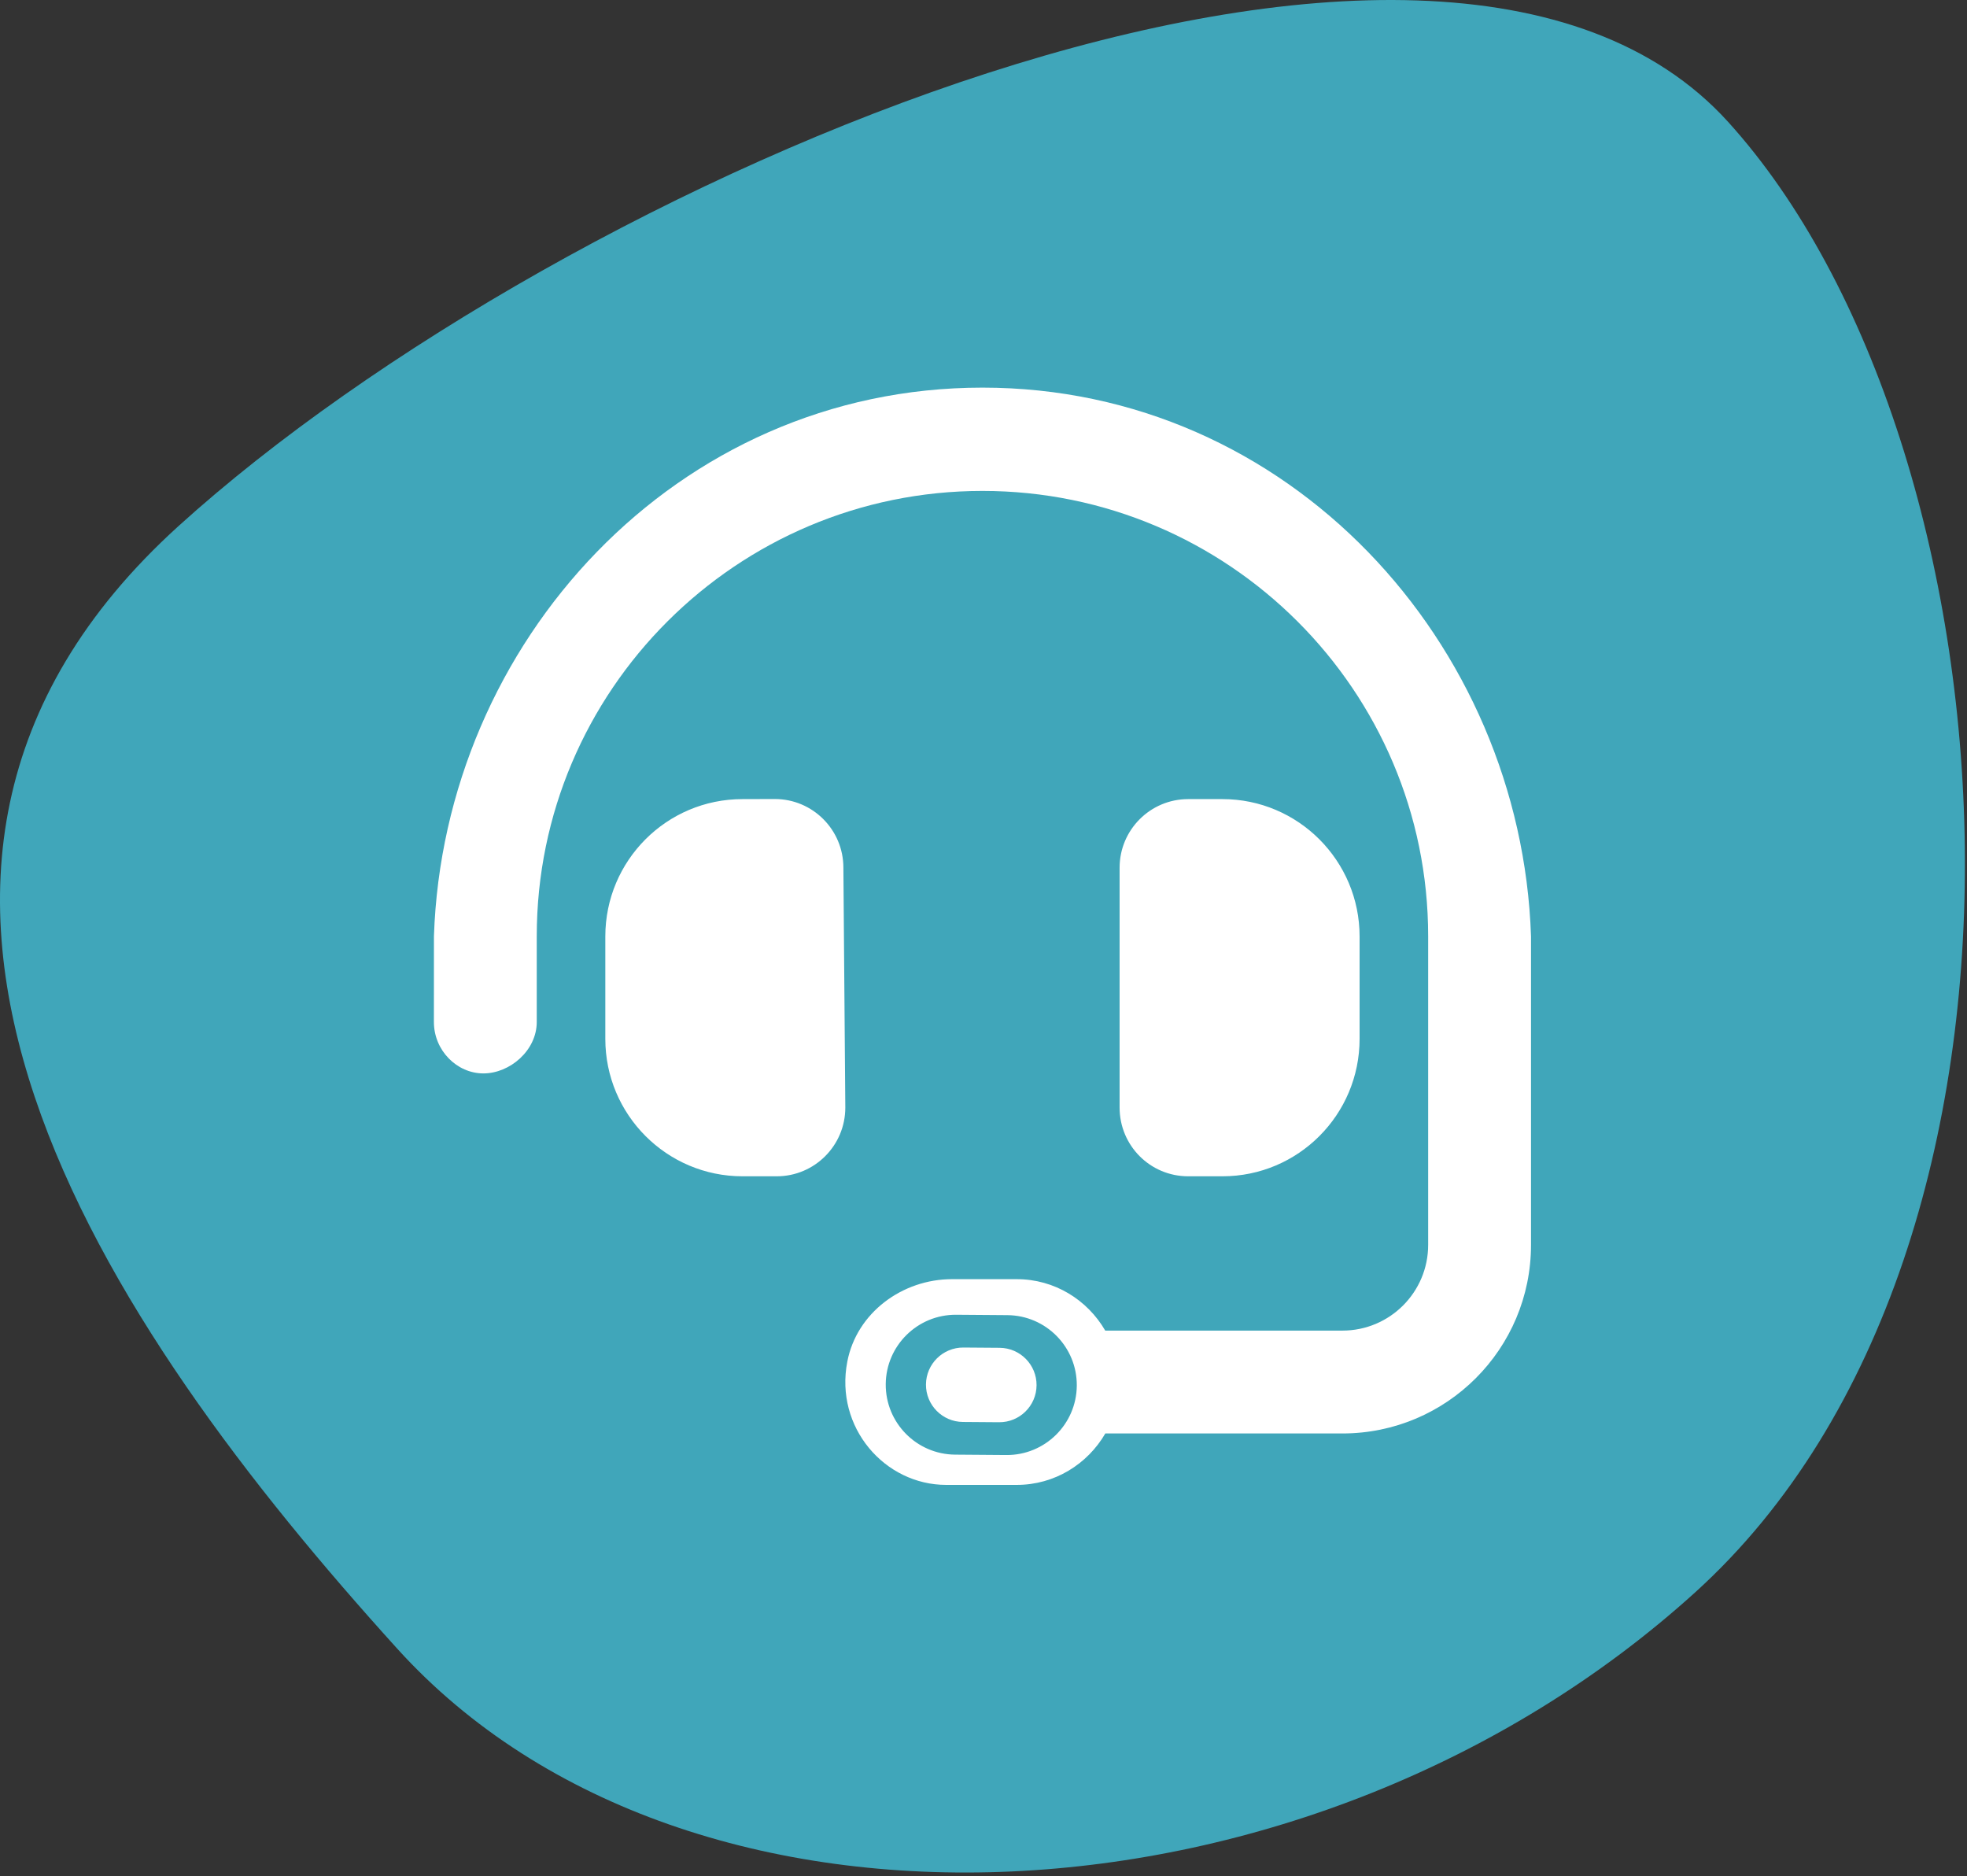
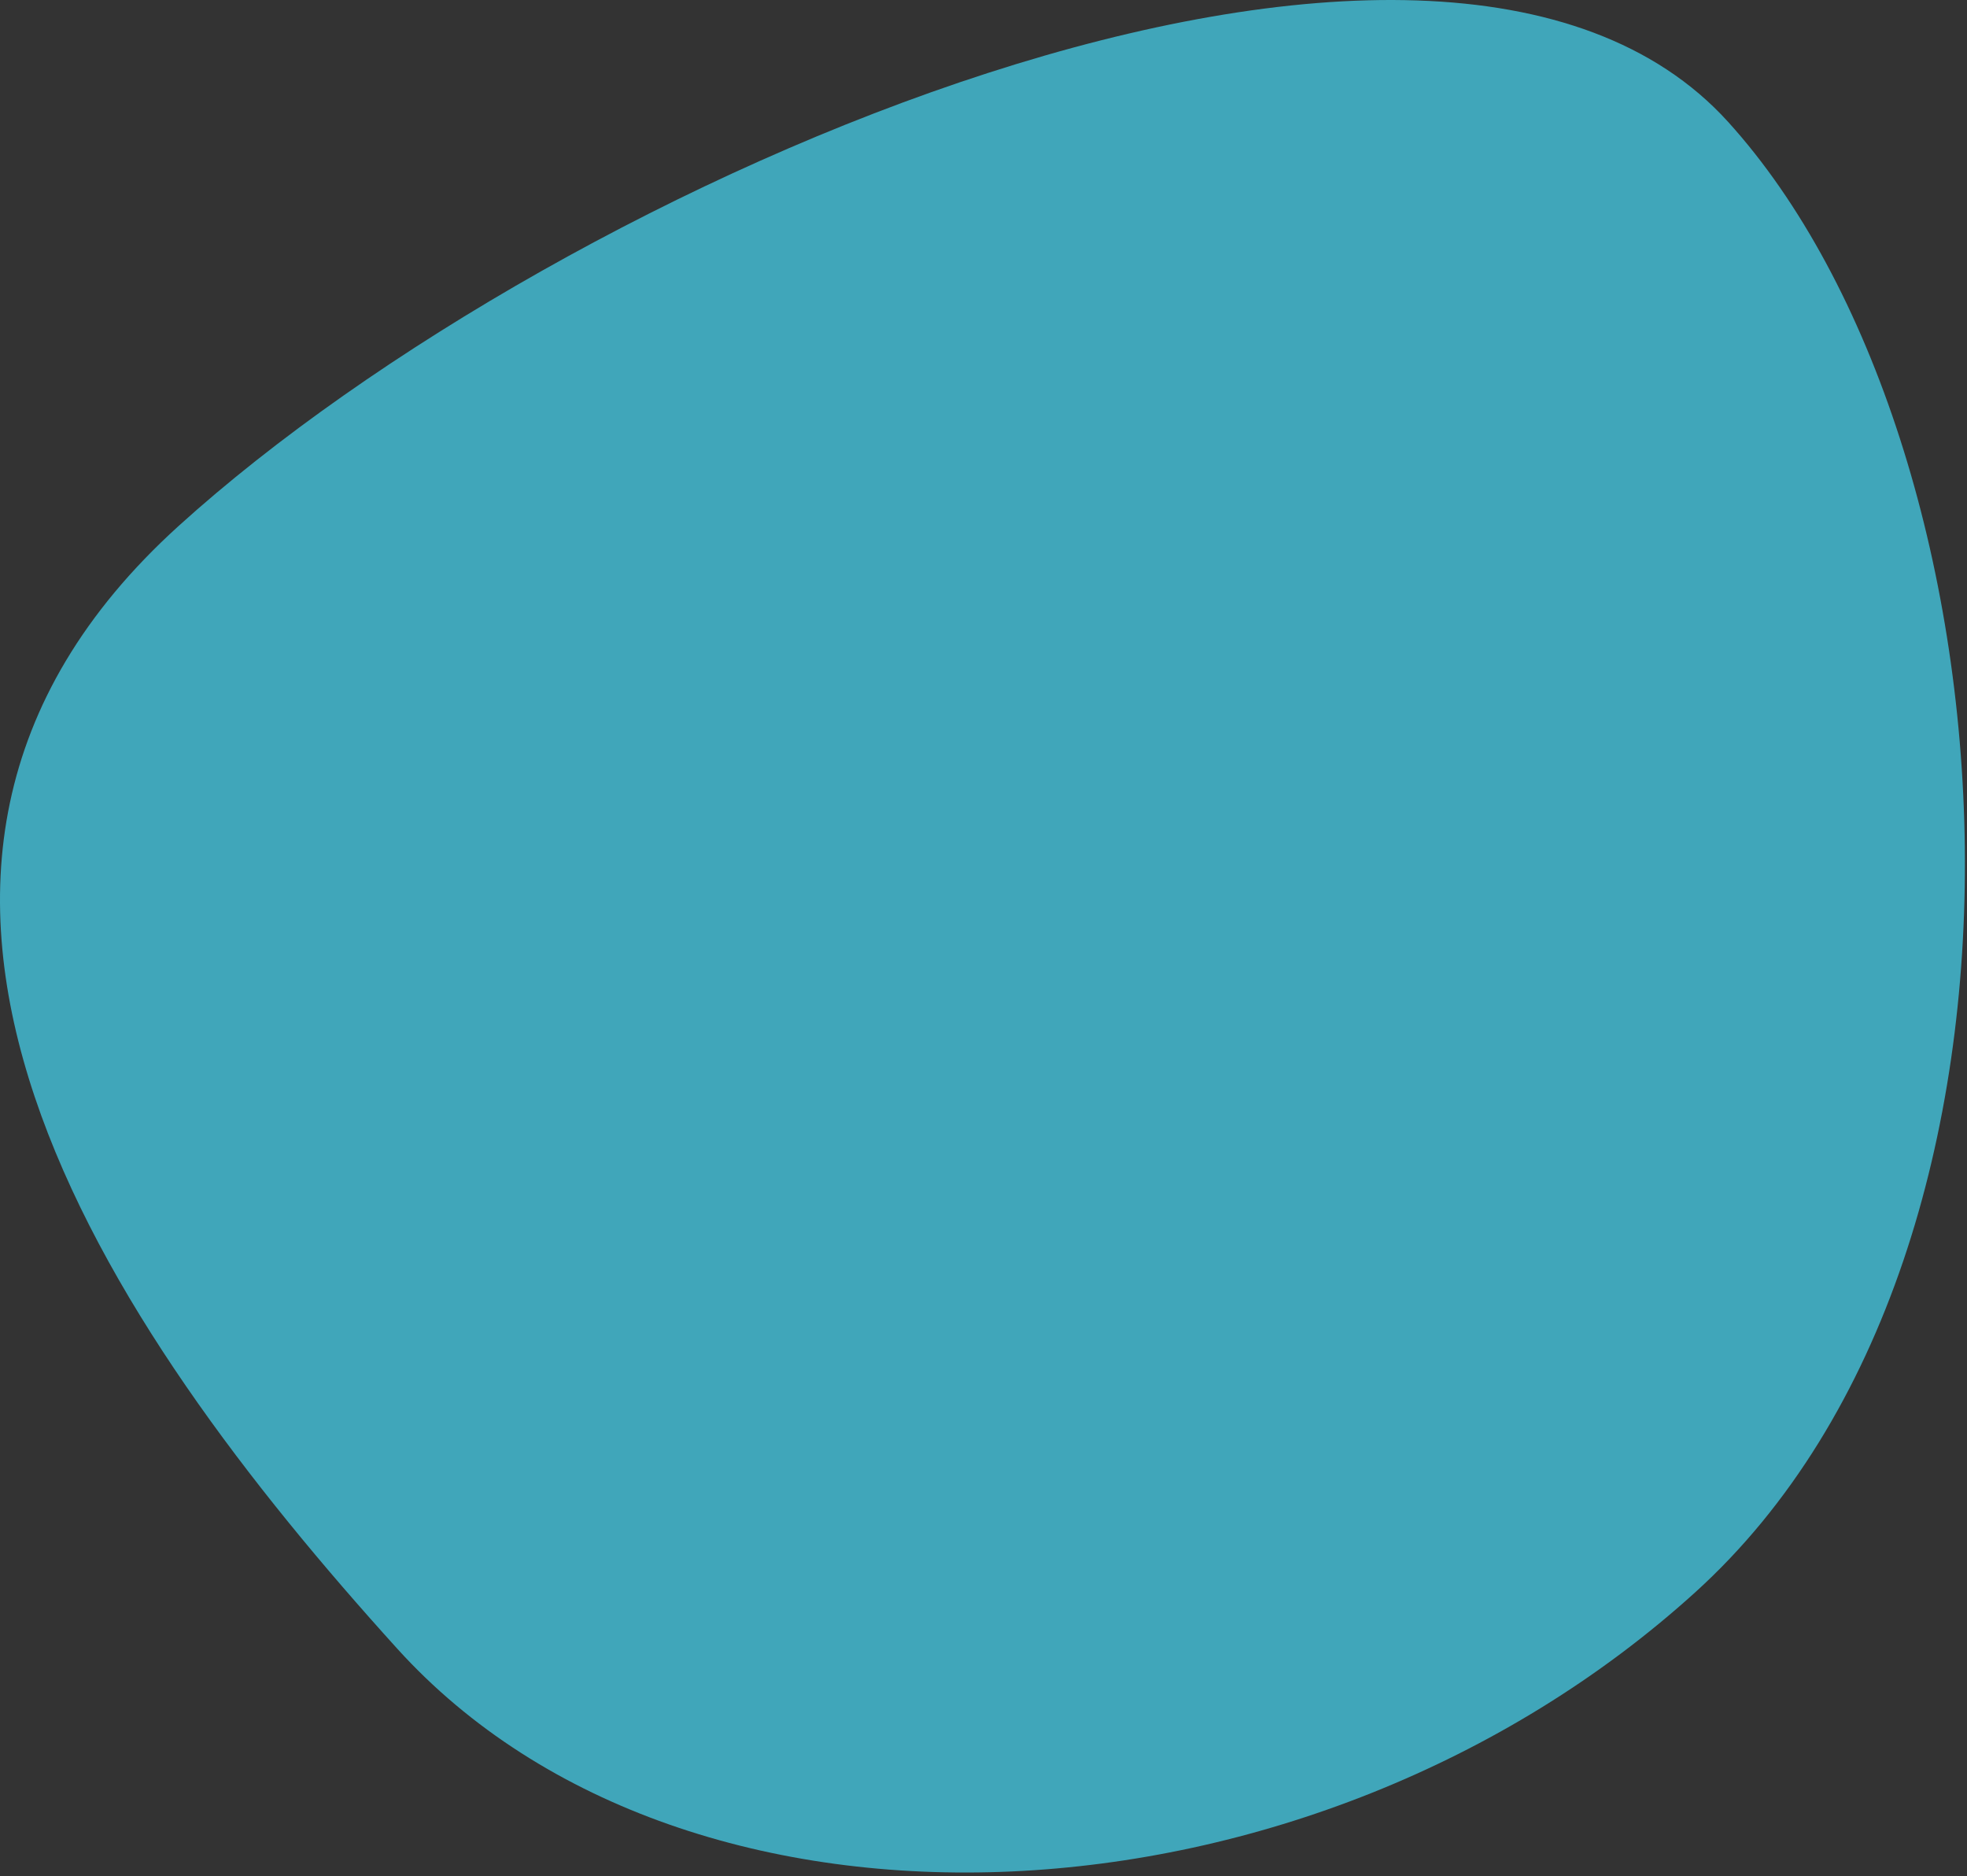
<svg xmlns="http://www.w3.org/2000/svg" width="100%" height="100%" viewBox="0 0 389 371" version="1.1" xml:space="preserve" style="fill-rule:evenodd;clip-rule:evenodd;stroke-linejoin:round;stroke-miterlimit:2;">
  <rect x="0" y="0" width="389" height="371" fill="#333333" stroke="none" />
  <path d="M35.318,104.007c75.853,-68.699 248.805,-143.539 306.454,-79.888c57.649,63.651 69.32,222.049 -6.533,290.748c-75.853,68.7 -199.053,74.761 -256.702,11.109c-57.648,-63.651 -119.072,-153.269 -43.219,-221.969Z" style="fill:#40a6ba;" />
  <g>
-     <path d="M166.791,171.57c-0,-7.509 -6.077,-13.577 -13.561,-13.577l-6.399,0.017c-14.976,-0 -27.121,12.145 -27.121,27.155l0,20.252c0,15.014 12.162,27.176 27.121,27.176l6.781,0c7.483,0 13.56,-6.085 13.56,-13.586l-0.381,-47.437Zm27.503,-94.924c-60.642,-0 -106.543,50.471 -108.477,108.485l-0.008,16.951c-0,5.636 4.555,10.17 9.789,10.17c5.233,0 10.552,-4.534 10.552,-10.17l-0,-16.951c-0,-48.606 39.554,-88.059 88.144,-88.059c48.606,-0 88.144,39.453 88.144,88.059l-0,61.023c-0,9.361 -7.59,16.951 -16.951,16.951l-46.911,-0c-3.518,-6.06 -10.001,-10.171 -17.502,-10.171l-12.798,0c-9.836,0 -18.858,6.649 -20.71,16.311c-2.513,13.014 7.404,24.371 19.566,24.371l13.942,-0c7.509,-0 13.997,-4.115 17.519,-10.171l46.894,0c20.595,0 37.292,-16.696 37.292,-37.291l-0,-61.023c-1.95,-58.014 -47.844,-108.485 -108.485,-108.485Zm47.462,155.947c14.976,0 27.121,-12.162 27.121,-27.176l0,-20.244c0,-15.001 -12.162,-27.163 -27.121,-27.163l-6.781,-0c-7.483,-0 -13.56,6.077 -13.56,13.577l-0,47.403c-0,7.543 6.06,13.603 13.56,13.603l6.781,0Z" style="fill:#fff;fill-rule:nonzero;" />
-     <path d="M199.016,287.709c7.633,0.058 13.876,-6.092 13.934,-13.725c0.058,-7.632 -6.092,-13.876 -13.725,-13.934l-10.124,-0.077c-7.633,-0.058 -13.877,6.092 -13.935,13.725c-0.058,7.633 6.092,13.877 13.725,13.934l10.125,0.077Z" style="fill:#40a6ba;" />
-     <path d="M197.58,281.226c4.061,0.031 7.383,-3.241 7.414,-7.302c0.031,-4.061 -3.241,-7.383 -7.302,-7.414l-7.156,-0.054c-4.061,-0.031 -7.383,3.241 -7.414,7.302c-0.03,4.061 3.242,7.383 7.303,7.414l7.155,0.054Z" style="fill:#fff;" />
-   </g>
+     </g>
</svg>